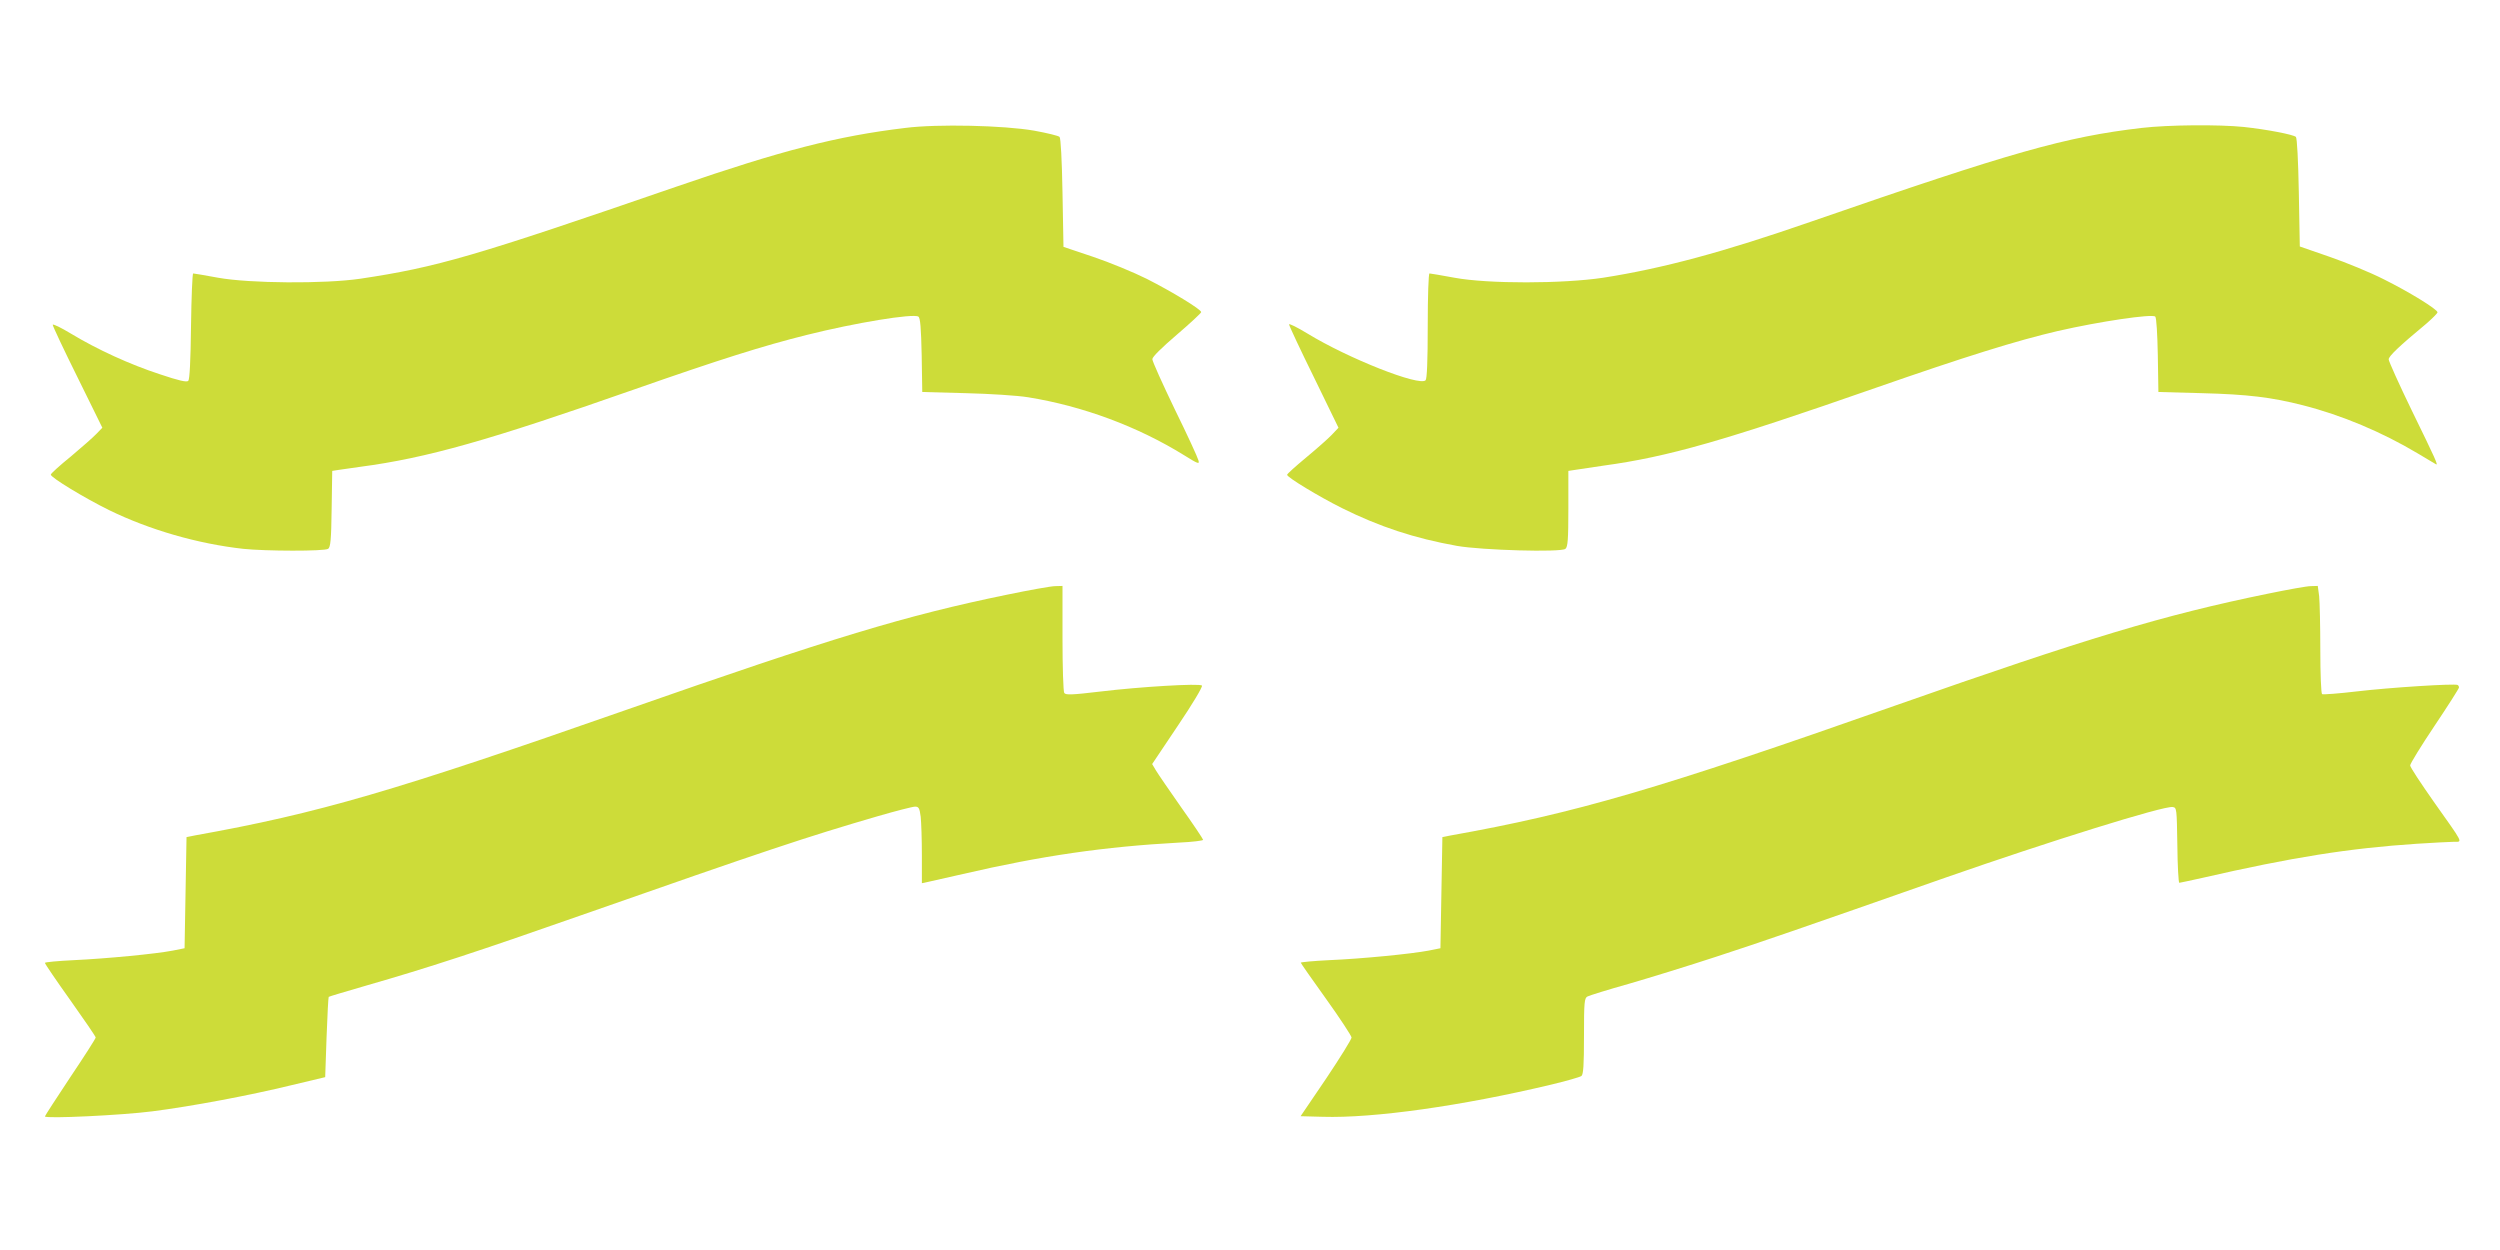
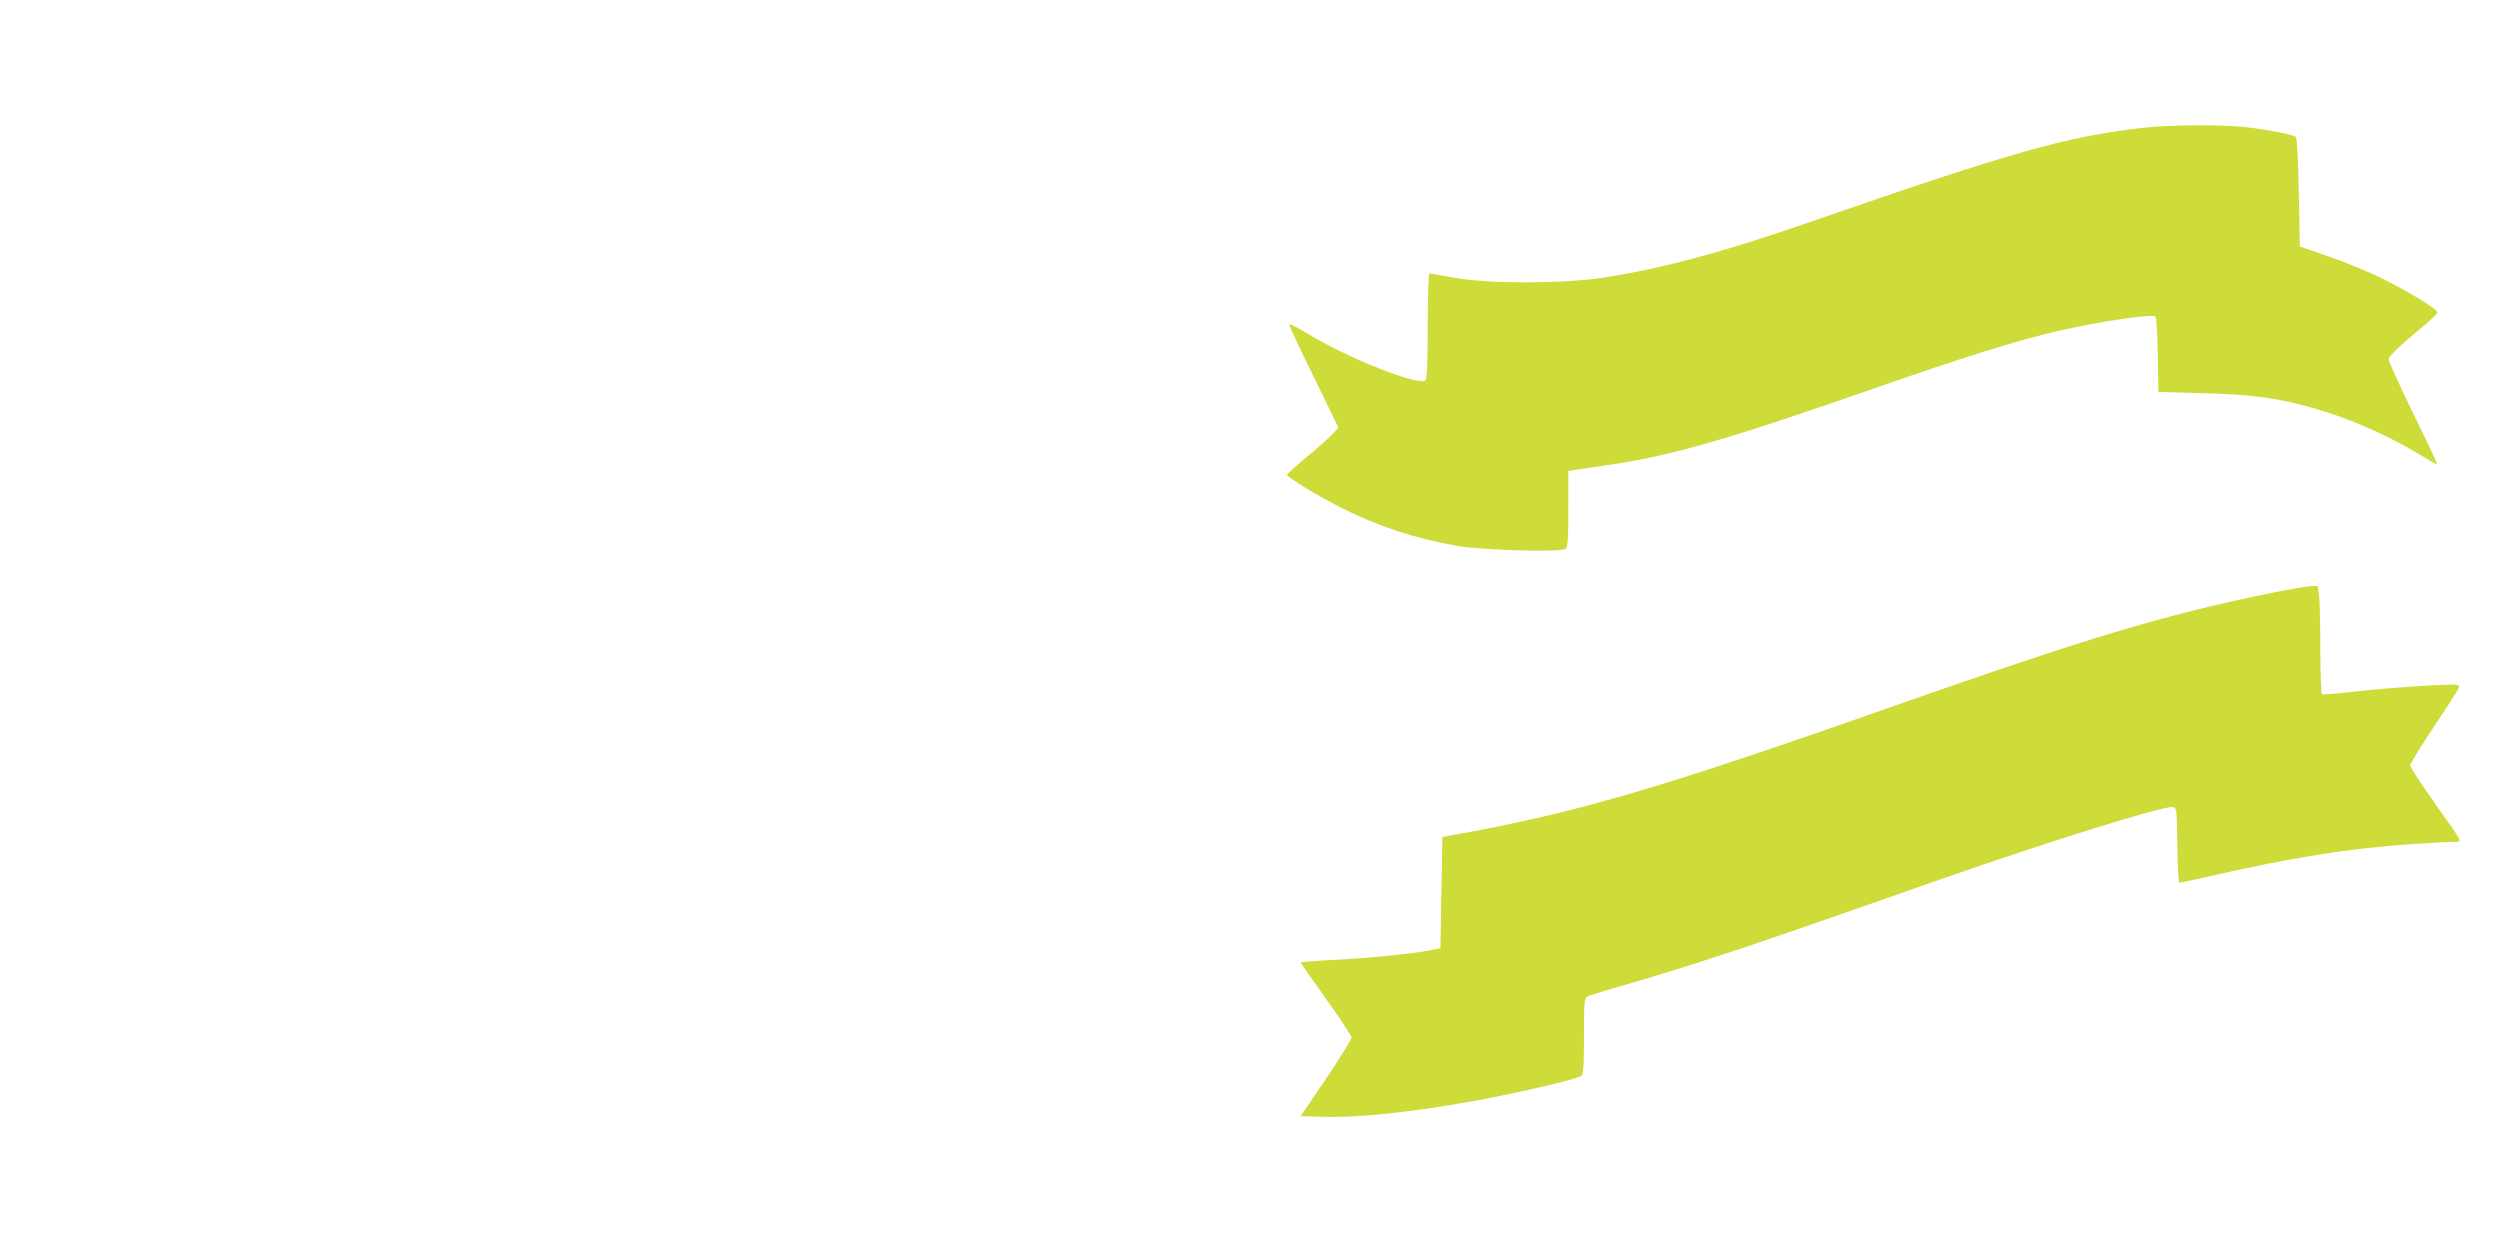
<svg xmlns="http://www.w3.org/2000/svg" version="1.0" width="1280pt" height="640pt" viewBox="0 0 1280 640" preserveAspectRatio="xMidYMid meet">
  <g transform="translate(0,640) scale(0.1,-0.1)" fill="#cddc39" stroke="none">
-     <path d="M4635 5745 c-350 -42 -632 -115 -1170 -300 -1041 -359 -1227 -413 -1620 -472 -183 -27 -568 -24 -728 5 -66 12 -123 22 -128 22 -4 0 -9 -121 -11 -270 -2 -178 -7 -273 -14 -280 -8 -8 -48 1 -146 34 -153 50 -319 126 -455 208 -51 31 -93 51 -93 45 0 -7 57 -128 127 -269 l127 -258 -30 -31 c-16 -17 -75 -69 -131 -116 -57 -46 -103 -88 -103 -93 0 -15 173 -120 299 -182 207 -101 453 -172 686 -198 114 -12 415 -13 435 0 12 8 16 44 18 204 l3 195 32 5 c18 3 68 10 112 16 340 45 658 135 1402 396 440 154 659 223 883 279 247 62 545 111 572 94 10 -6 14 -59 17 -197 l3 -189 222 -6 c123 -3 265 -12 320 -21 279 -45 560 -149 799 -297 72 -45 79 -47 73 -26 -3 13 -57 131 -121 261 -63 131 -115 246 -115 257 0 12 47 58 125 125 69 59 125 111 125 116 0 14 -148 104 -278 170 -68 34 -192 85 -275 113 l-152 51 -5 277 c-3 169 -9 280 -15 286 -6 6 -64 20 -130 32 -154 27 -495 35 -660 14z" />
    <path d="M10965 5745 c-391 -46 -659 -122 -1690 -479 -452 -157 -760 -240 -1067 -288 -206 -31 -588 -32 -761 0 -66 12 -123 22 -128 22 -5 0 -9 -116 -9 -268 0 -183 -4 -272 -11 -279 -32 -32 -395 111 -606 240 -51 31 -93 52 -93 46 0 -6 57 -128 127 -270 l126 -259 -34 -36 c-19 -20 -78 -72 -131 -116 -54 -45 -98 -84 -98 -89 0 -13 162 -111 280 -170 193 -96 372 -155 590 -194 125 -22 533 -34 555 -15 12 10 15 46 15 206 l0 193 33 5 c17 3 84 13 147 22 330 45 617 127 1393 398 459 160 722 242 932 291 214 49 484 89 500 74 6 -6 11 -90 13 -198 l3 -188 222 -6 c234 -6 358 -21 518 -62 200 -51 404 -137 587 -246 48 -29 90 -54 94 -56 13 -7 0 22 -124 276 -65 134 -118 252 -118 261 0 16 53 67 193 183 31 27 57 53 57 58 0 15 -144 104 -277 170 -67 34 -191 85 -275 114 l-153 53 -5 275 c-3 164 -9 280 -15 286 -13 12 -147 38 -267 51 -128 13 -385 11 -523 -5z" />
-     <path d="M5155 3355 c-516 -106 -893 -220 -1950 -590 -1188 -416 -1574 -529 -2205 -642 l-45 -9 -5 -284 -5 -285 -60 -12 c-88 -17 -338 -41 -507 -49 -82 -4 -148 -10 -148 -14 0 -5 58 -90 130 -191 71 -100 130 -186 130 -191 0 -5 -58 -96 -130 -203 -71 -107 -130 -198 -130 -201 0 -13 396 6 550 26 204 26 500 82 713 134 l172 41 7 204 c4 112 9 205 11 207 1 2 90 28 196 59 310 89 573 175 1091 357 953 334 1160 403 1524 509 93 27 179 49 191 49 19 0 23 -7 29 -52 3 -29 6 -117 6 -196 l0 -144 33 7 c17 4 97 22 177 40 405 94 725 140 1108 161 67 3 122 10 122 14 0 4 -50 79 -112 166 -61 87 -120 173 -130 190 l-19 32 132 197 c75 111 128 200 123 205 -13 12 -316 -6 -523 -31 -143 -17 -175 -18 -182 -7 -5 7 -9 133 -9 281 l0 267 -37 -1 c-21 0 -132 -20 -248 -44z" />
    <path d="M11610 3360 c-533 -109 -926 -228 -1905 -572 -1215 -428 -1640 -552 -2280 -666 l-40 -8 -5 -284 -5 -285 -60 -12 c-89 -17 -343 -42 -510 -49 -80 -4 -145 -10 -145 -13 0 -3 59 -87 130 -186 71 -99 129 -188 130 -197 0 -9 -59 -104 -130 -210 l-131 -193 113 -3 c262 -8 713 56 1167 164 79 19 150 39 158 45 10 9 13 56 13 205 0 174 2 194 18 202 9 5 105 35 212 65 107 31 308 93 445 138 239 78 413 138 1180 407 527 184 1113 367 1159 360 21 -3 21 -7 24 -195 1 -106 6 -193 10 -193 4 0 57 12 117 25 462 106 752 152 1100 175 83 5 167 10 188 10 47 0 53 -14 -102 205 -66 94 -121 177 -121 186 0 9 56 100 125 203 69 103 125 191 125 196 0 5 -3 11 -7 13 -14 8 -347 -13 -516 -33 -93 -11 -173 -17 -178 -14 -5 3 -9 105 -9 227 0 122 -3 246 -6 275 l-7 52 -36 -1 c-20 0 -119 -18 -221 -39z" />
  </g>
</svg>